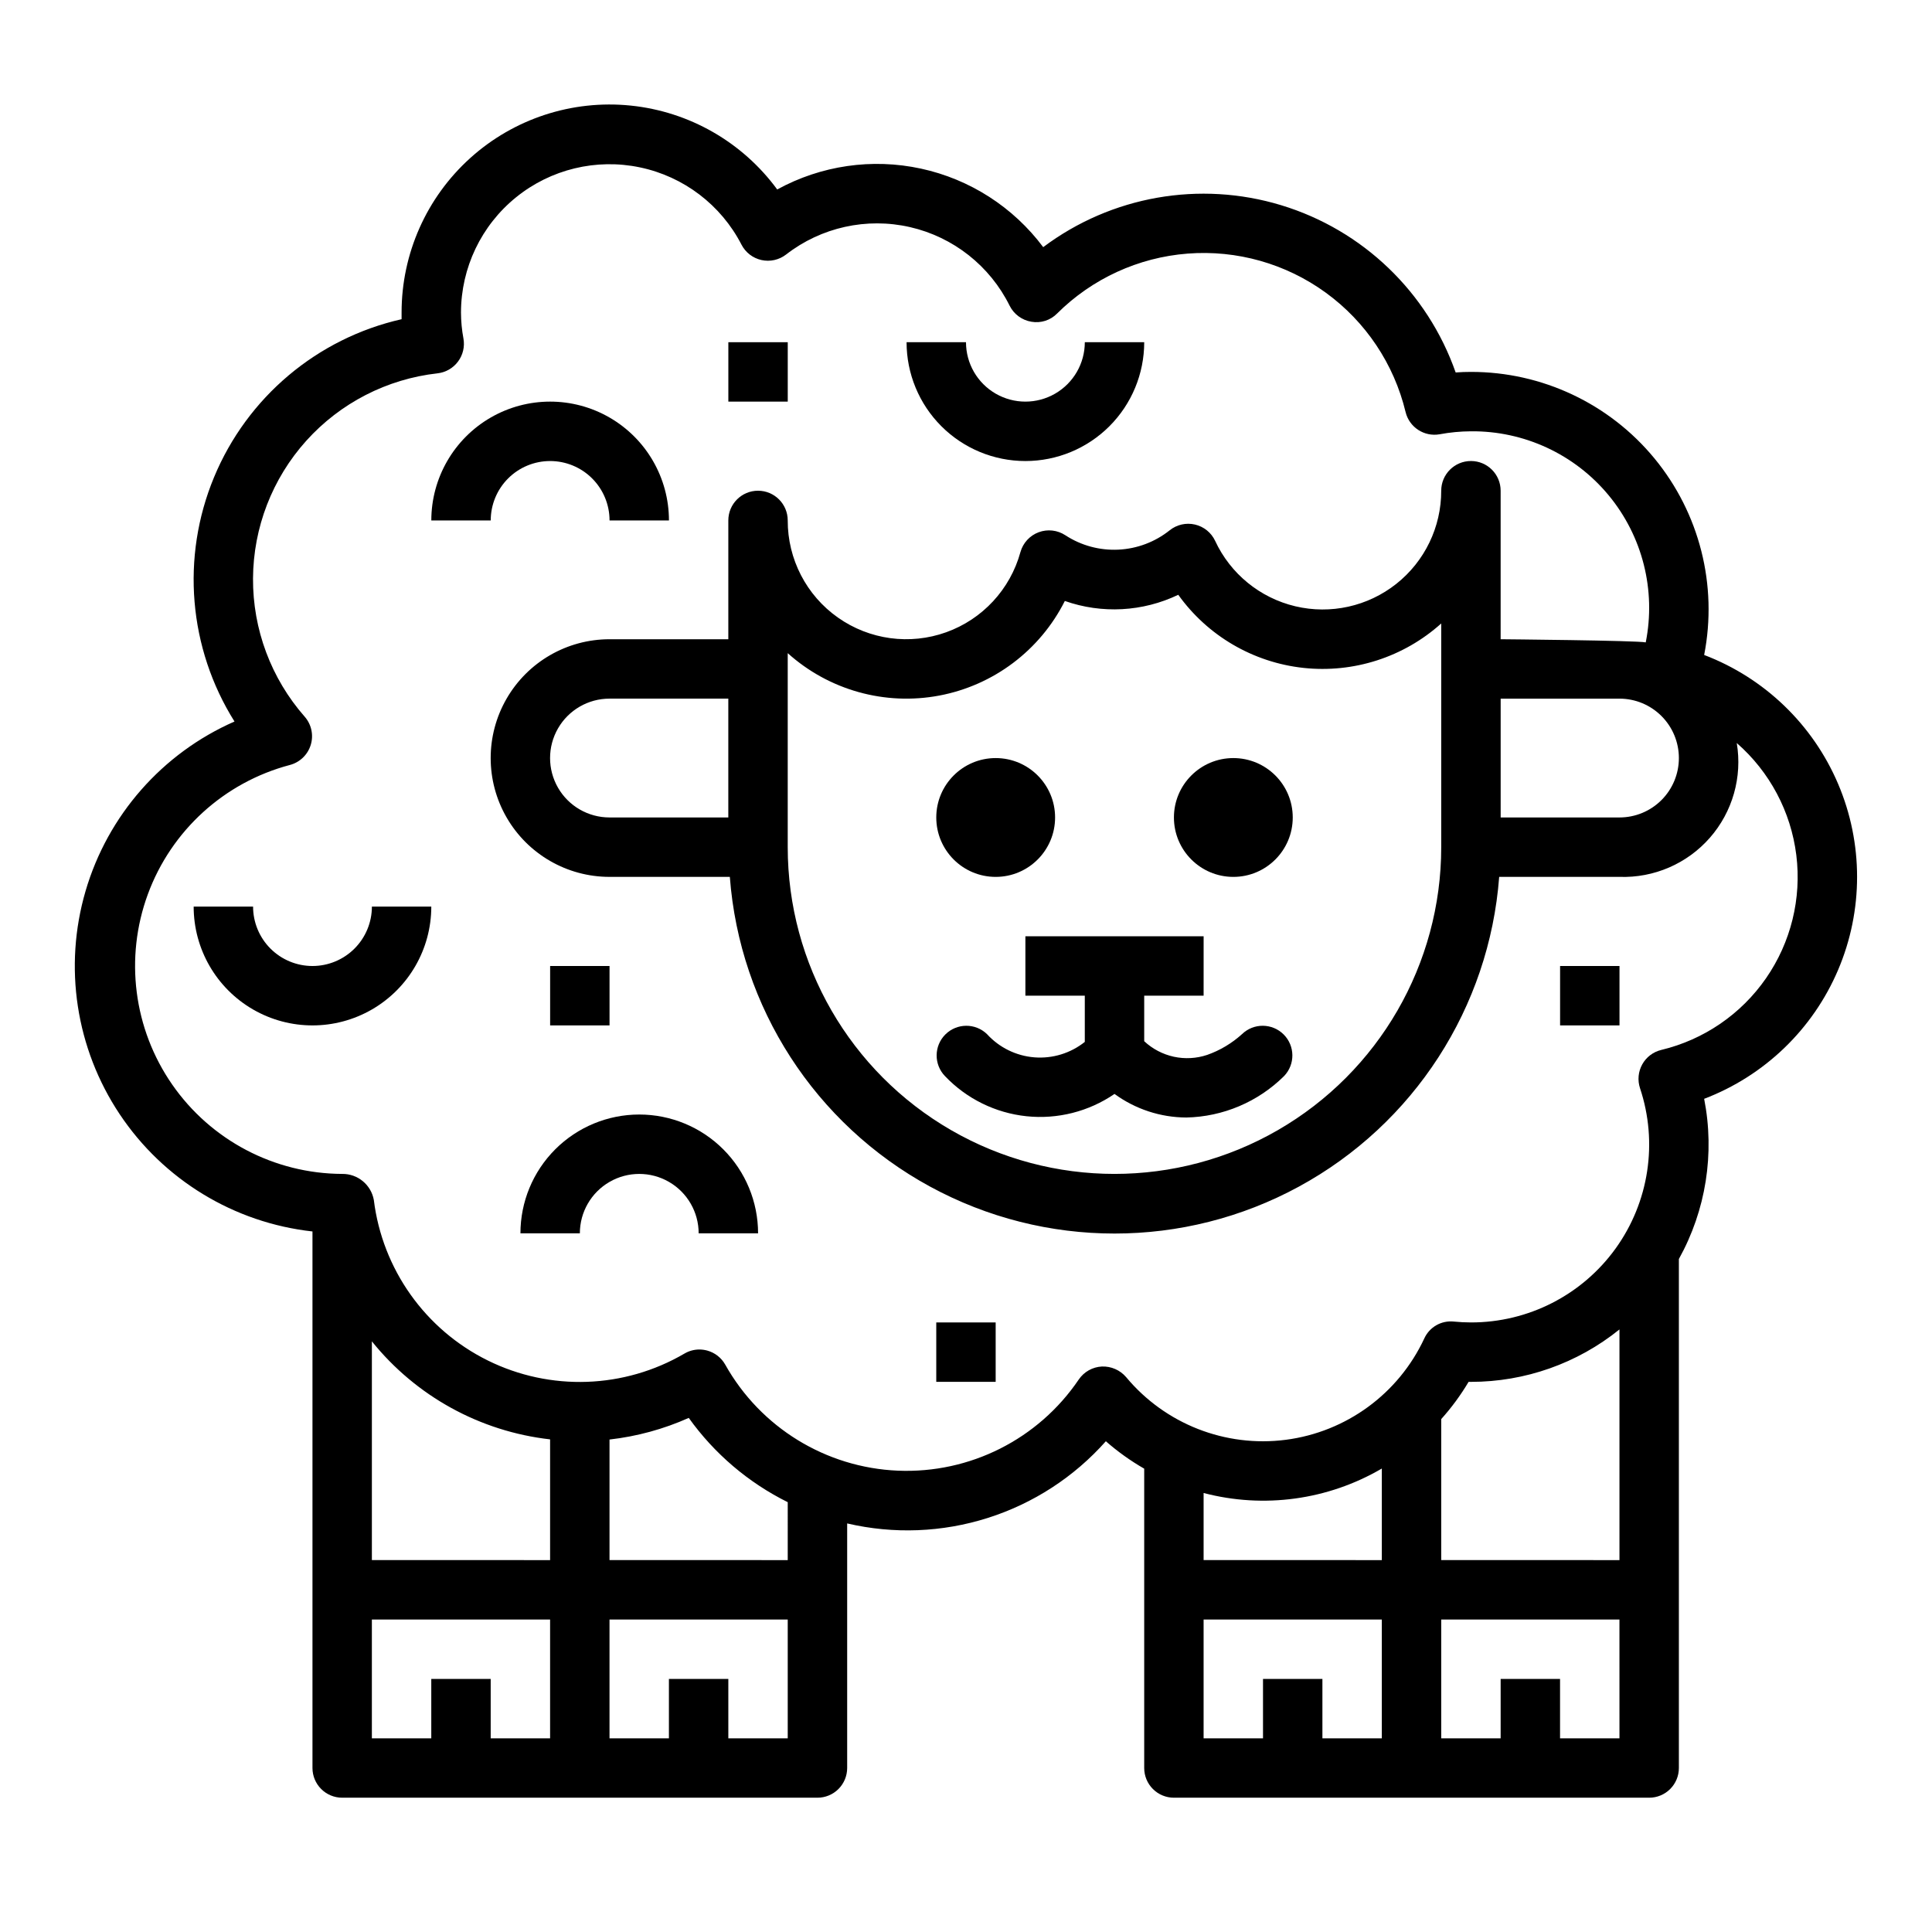
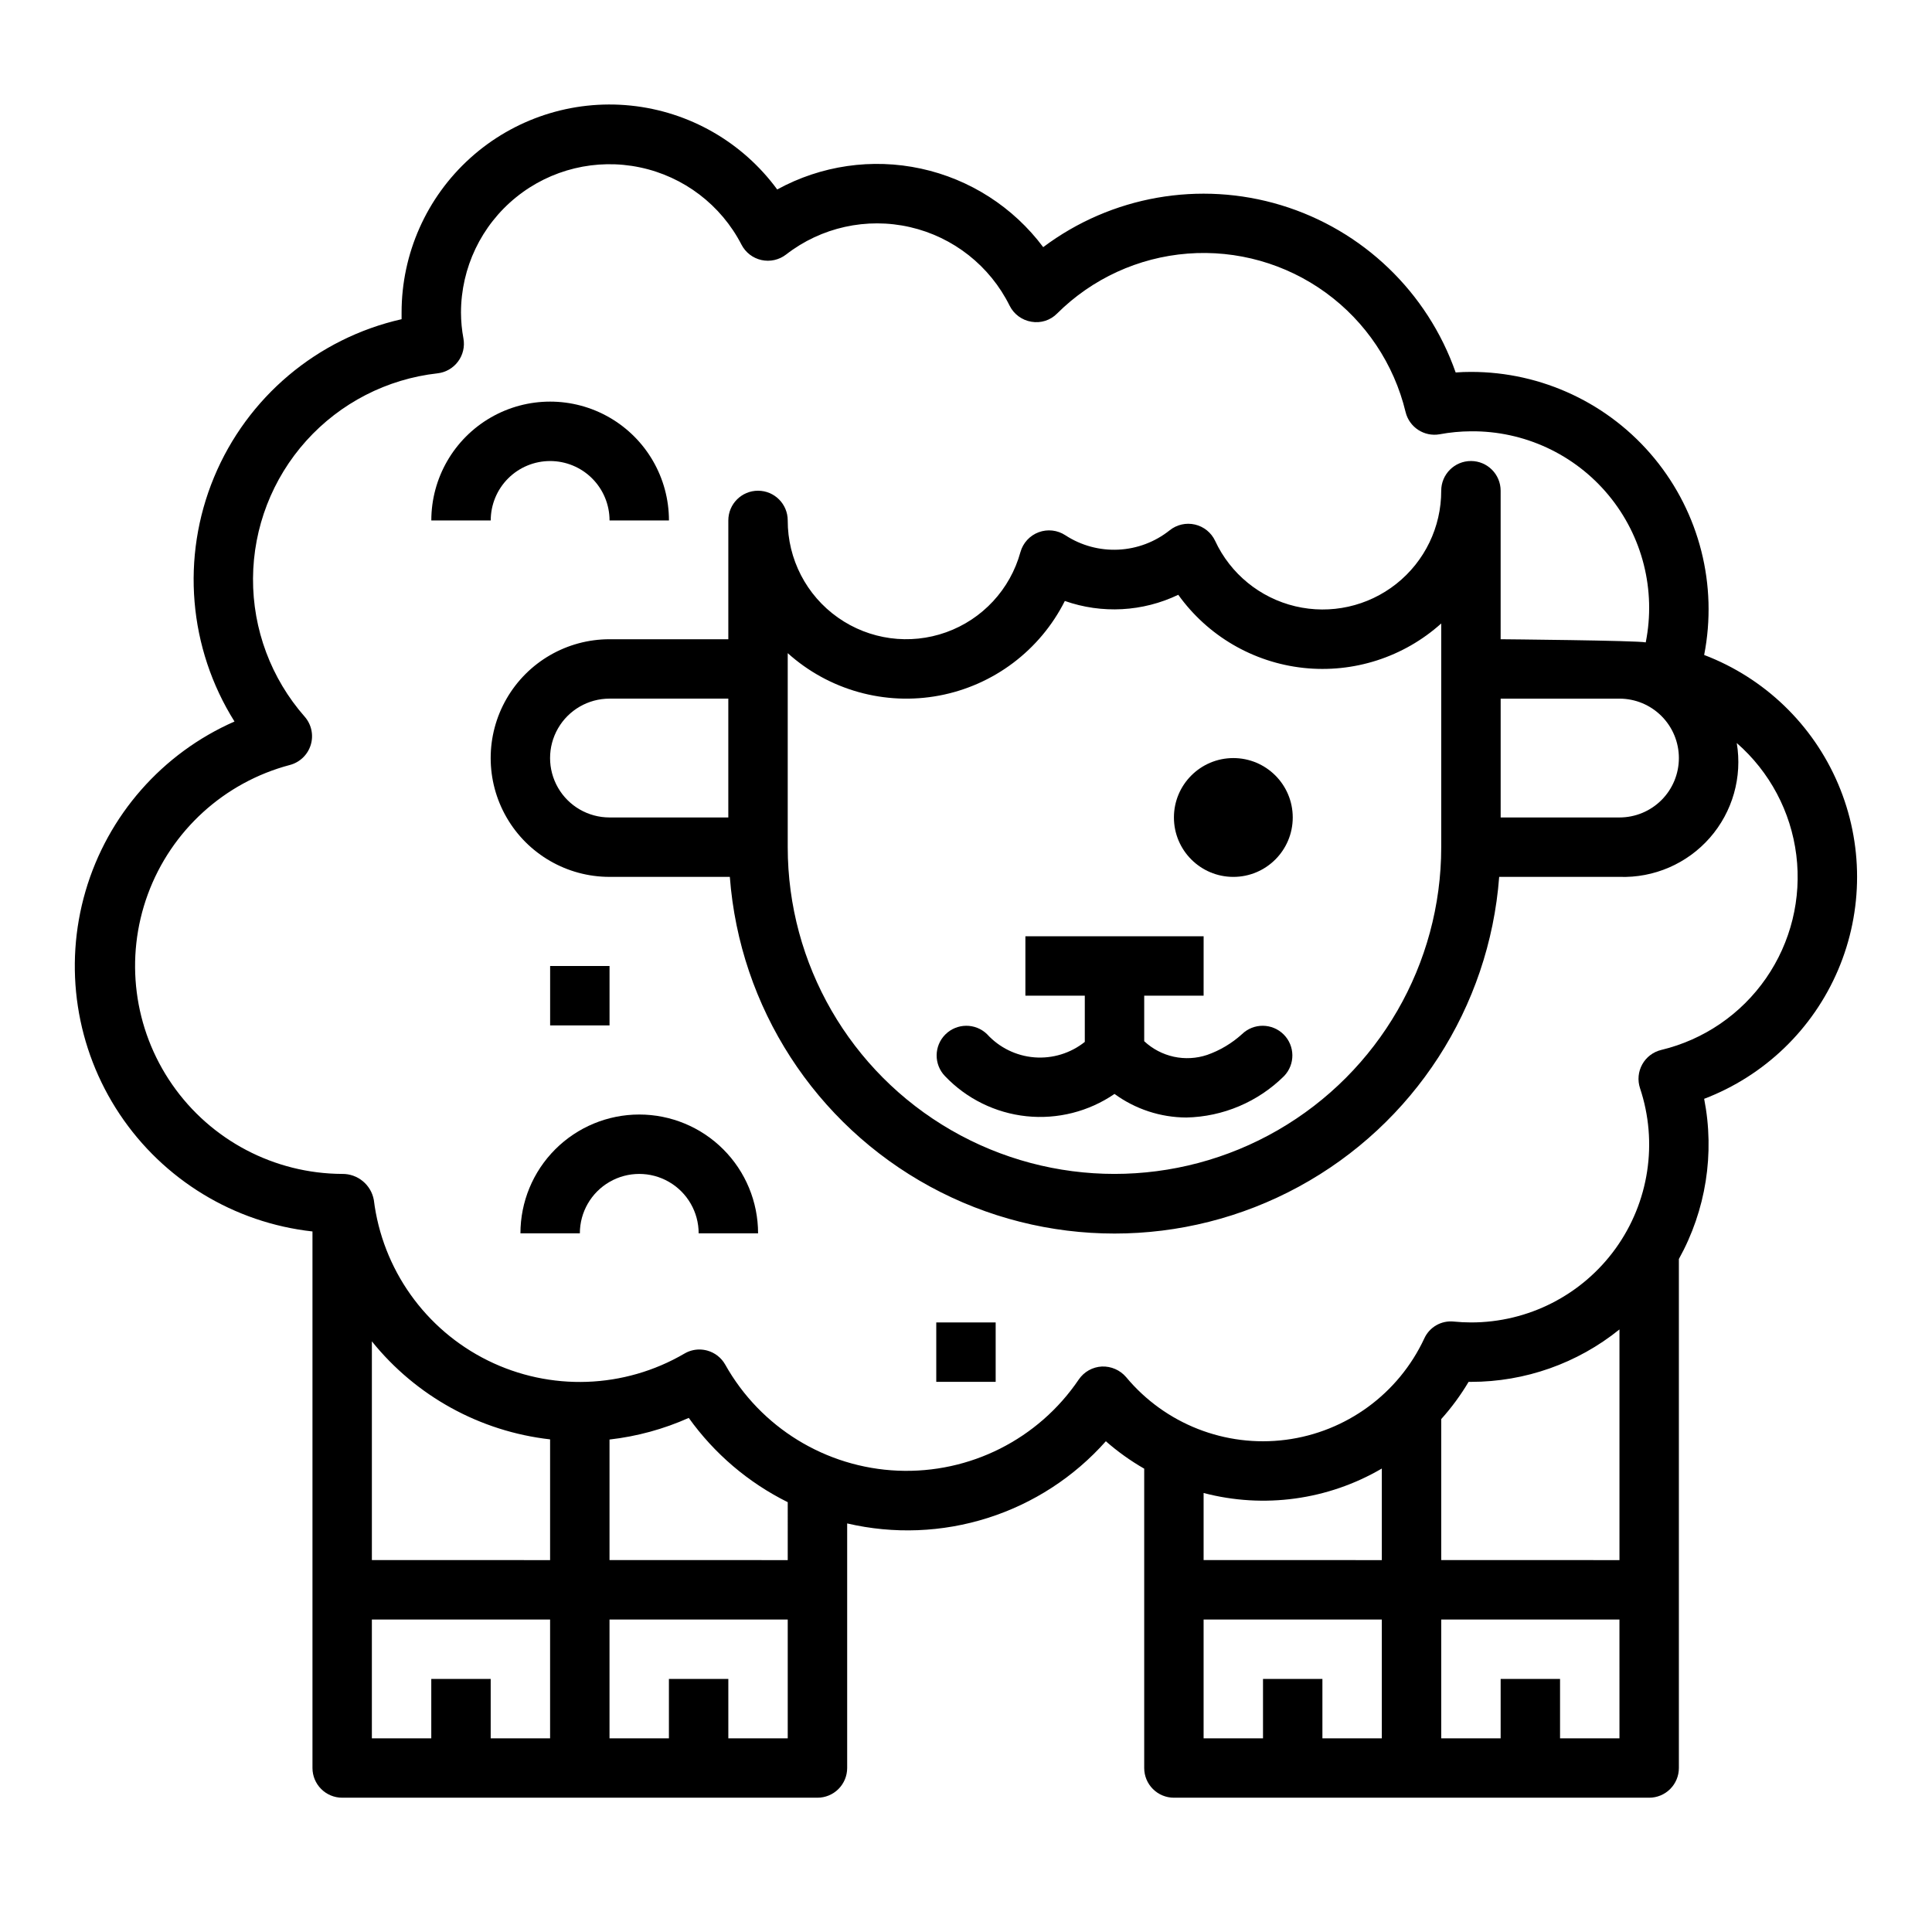
<svg xmlns="http://www.w3.org/2000/svg" fill="#000000" width="800px" height="800px" version="1.1" viewBox="144 144 512 512">
  <g>
    <path d="m595.62 317.57c3.617-18.465-1.223-37.578-13.184-52.102-11.965-14.523-29.801-22.926-48.617-22.91-1.34 0-2.684 0.047-4.055 0.148-7.465-21.297-24.637-37.758-46.23-44.32-21.594-6.559-45.02-2.434-63.074 11.109-7.938-10.613-19.441-18.004-32.391-20.809-12.953-2.809-26.484-0.844-38.102 5.527-9.219-12.57-23.332-20.652-38.844-22.234-15.508-1.582-30.965 3.481-42.531 13.93-11.57 10.449-18.172 25.312-18.168 40.902v1.777 0.004c-22.371 5.07-40.898 20.676-49.695 41.863-8.801 21.188-6.781 45.324 5.414 64.754-19.148 8.41-33.602 24.859-39.473 44.934-5.871 20.074-2.562 41.719 9.039 59.121 11.605 17.406 30.309 28.785 51.098 31.086v142.19c0 2.09 0.832 4.09 2.309 5.566 1.477 1.477 3.477 2.305 5.566 2.305h125.95c2.09 0 4.09-0.828 5.566-2.305s2.309-3.477 2.309-5.566v-64.816c12.328 2.879 25.207 2.379 37.273-1.457 12.066-3.832 22.875-10.852 31.281-20.32 3.141 2.754 6.547 5.188 10.164 7.266v79.328c0 2.09 0.828 4.09 2.305 5.566 1.477 1.477 3.481 2.305 5.566 2.305h125.95c2.09 0 4.09-0.828 5.566-2.305 1.477-1.477 2.305-3.477 2.305-5.566v-134.89c7.176-12.918 9.547-27.957 6.699-42.453 15.988-6.094 28.809-18.43 35.504-34.176 6.699-15.742 6.699-33.531 0-49.277-6.695-15.742-19.516-28.078-35.504-34.172zm-6.699 27.324c0 4.176-1.656 8.18-4.609 11.133s-6.957 4.609-11.133 4.609h-31.488v-31.488h31.488c4.176 0 8.18 1.66 11.133 4.613s4.609 6.957 4.609 11.133zm-299.14 259.78h-15.742v-15.746h-15.746v15.742l-15.742 0.004v-31.488h47.23zm0-47.23-47.23-0.004v-57.969c11.707 14.547 28.68 23.879 47.23 25.977zm62.977 47.23h-15.742v-15.746h-15.746v15.742l-15.742 0.004v-31.488h47.23zm0-47.23-47.23-0.004v-31.949c7.254-0.824 14.336-2.754 21-5.734 6.781 9.484 15.789 17.156 26.23 22.336zm157.44 47.23h-15.746v-15.746h-15.742v15.742l-15.742 0.004v-31.488h47.23zm0-47.23-47.23-0.004v-17.781c15.977 4.191 32.969 1.863 47.23-6.481zm62.977 47.23h-15.746v-15.746h-15.742v15.742l-15.746 0.004v-31.488h47.23zm0-47.23-47.234-0.004v-37.367c2.734-3.043 5.164-6.348 7.25-9.863h0.625c14.32 0.004 28.215-4.898 39.359-13.895zm11.074-135.2c-2.141 0.516-3.969 1.902-5.035 3.828-1.07 1.926-1.285 4.211-0.594 6.301 4.805 14.395 2.387 30.223-6.492 42.527-8.883 12.305-23.141 19.582-38.312 19.559-1.52 0-3.031-0.086-4.504-0.227-3.32-0.363-6.496 1.449-7.871 4.496-6.828 14.633-20.672 24.758-36.688 26.832-16.012 2.074-31.977-4.188-42.309-16.598-1.602-1.879-3.977-2.918-6.441-2.82-2.469 0.125-4.738 1.402-6.125 3.449-10.711 15.812-28.848 24.953-47.934 24.152-19.086-0.805-36.395-11.43-45.742-28.09-1.031-1.844-2.762-3.191-4.801-3.746-0.676-0.18-1.371-0.273-2.07-0.277-1.387 0.004-2.742 0.375-3.938 1.078-15.965 9.34-35.555 10.027-52.133 1.828-16.578-8.199-27.926-24.184-30.191-42.539-0.738-4.039-4.285-6.957-8.391-6.898-17.973-0.074-34.781-8.906-45.031-23.668-10.254-14.758-12.664-33.594-6.461-50.461 6.207-16.863 20.246-29.645 37.621-34.242 2.641-0.691 4.738-2.699 5.539-5.309 0.805-2.609 0.195-5.449-1.605-7.5-8.895-10.125-13.766-23.16-13.688-36.633 0.078-13.477 5.098-26.457 14.109-36.477 9.016-10.016 21.391-16.379 34.785-17.875 2.164-0.242 4.133-1.371 5.434-3.121 1.305-1.746 1.824-3.953 1.438-6.098-0.426-2.277-0.645-4.59-0.652-6.906 0.02-11.844 5.371-23.051 14.574-30.508 9.199-7.461 21.273-10.379 32.863-7.945 11.594 2.43 21.477 9.953 26.902 20.484 1.074 2.074 3.012 3.566 5.293 4.07 2.281 0.504 4.668-0.031 6.516-1.457 9.301-7.231 21.355-9.898 32.84-7.273 11.48 2.629 21.176 10.273 26.406 20.828 1.129 2.258 3.269 3.84 5.762 4.25 2.496 0.445 5.051-0.371 6.824-2.18 9.273-9.234 21.535-14.863 34.582-15.875 13.051-1.012 26.031 2.66 36.617 10.355 10.586 7.691 18.082 18.906 21.148 31.629 0.98 4.039 4.93 6.621 9.023 5.898 2.734-0.512 5.512-0.773 8.297-0.789 14.09-0.137 27.492 6.086 36.48 16.941 8.988 10.852 12.605 25.18 9.844 39-2.242-0.512-38.453-0.836-38.453-0.836v-39.359c0-4.348-3.523-7.871-7.871-7.871-4.348 0-7.875 3.523-7.875 7.871 0.02 9.621-4.371 18.719-11.914 24.691-7.539 5.969-17.402 8.156-26.762 5.934-9.359-2.223-17.188-8.613-21.238-17.336-1.023-2.184-2.992-3.777-5.34-4.324-2.352-0.547-4.82 0.012-6.703 1.52-3.879 3.098-8.641 4.894-13.602 5.133-4.957 0.242-9.867-1.09-14.027-3.801-2.102-1.391-4.738-1.691-7.098-0.812-2.356 0.879-4.152 2.836-4.828 5.258-2.707 9.867-10.051 17.797-19.684 21.25-9.633 3.453-20.34 1.996-28.699-3.906-8.359-5.898-13.316-15.504-13.289-25.734 0-4.348-3.523-7.871-7.871-7.871-4.348 0-7.871 3.523-7.871 7.871v31.488h-31.488c-11.25 0-21.645 6-27.27 15.742-5.625 9.746-5.625 21.746 0 31.488 5.625 9.742 16.02 15.746 27.27 15.746h31.891-0.004c2.617 34.594 22.602 65.5 53.07 82.082 30.473 16.586 67.277 16.586 97.746 0 30.473-16.582 50.453-47.488 53.07-82.082h31.875c9.137 0.316 17.93-3.488 23.957-10.363 6.023-6.875 8.641-16.094 7.129-25.109 8.734 7.621 14.352 18.195 15.781 29.695 1.43 11.504-1.43 23.129-8.035 32.656-6.602 9.527-16.484 16.285-27.758 18.984zm-58.309-113.02v59.285c0 30.934-16.504 59.523-43.293 74.988-26.793 15.469-59.801 15.469-86.594 0-26.793-15.465-43.297-44.055-43.297-74.988v-51.414c10.898 9.797 25.738 13.953 40.141 11.242 14.398-2.711 26.711-11.984 33.297-25.074 9.84 3.461 20.652 2.871 30.059-1.637 7.789 10.875 19.844 17.922 33.145 19.371s26.59-2.832 36.543-11.773zm-188.93 19.922v31.488h-31.488c-5.625 0-10.824-3-13.637-7.871s-2.812-10.871 0-15.742c2.812-4.871 8.012-7.875 13.637-7.875z" />
-     <path d="m423.61 360.64c0 8.695-7.047 15.746-15.742 15.746-8.695 0-15.746-7.051-15.746-15.746 0-8.695 7.051-15.742 15.746-15.742 8.695 0 15.742 7.047 15.742 15.742" />
    <path d="m486.59 360.64c0 8.695-7.047 15.746-15.742 15.746-8.695 0-15.746-7.051-15.746-15.746 0-8.695 7.051-15.742 15.746-15.742 8.695 0 15.742 7.047 15.742 15.742" />
    <path d="m473.15 418.05c-2.68 2.43-5.812 4.305-9.227 5.508-2.852 0.957-5.906 1.125-8.848 0.488-2.938-0.641-5.648-2.062-7.848-4.117v-12.059h15.742l0.004-15.746h-47.234v15.742h15.742v12.242l0.004 0.004c-3.777 3.012-8.555 4.477-13.371 4.094-4.812-0.383-9.301-2.586-12.555-6.156-3.086-2.984-7.996-2.941-11.035 0.094-3.035 3.035-3.078 7.945-0.094 11.035 5.707 5.996 13.359 9.766 21.594 10.633 8.23 0.863 16.504-1.23 23.332-5.91 5.527 4.035 12.191 6.223 19.035 6.25 9.715-0.203 18.984-4.129 25.891-10.973 2.981-3.09 2.941-8-0.098-11.035-3.035-3.035-7.945-3.078-11.035-0.094z" />
-     <path d="m226.81 400c-4.176 0-8.18-1.66-11.133-4.613-2.949-2.953-4.609-6.957-4.609-11.133h-15.746c0 11.25 6.004 21.645 15.746 27.27 9.742 5.625 21.746 5.625 31.488 0 9.742-5.625 15.742-16.02 15.742-27.27h-15.742c0 4.176-1.66 8.18-4.613 11.133-2.953 2.953-6.957 4.613-11.133 4.613z" />
-     <path d="m415.74 266.18c8.352 0 16.359-3.32 22.266-9.223 5.906-5.906 9.223-13.914 9.223-22.266h-15.742c0 5.625-3.004 10.82-7.875 13.633-4.871 2.812-10.871 2.812-15.742 0s-7.871-8.008-7.871-13.633h-15.746c0 8.352 3.316 16.359 9.223 22.266 5.906 5.902 13.914 9.223 22.266 9.223z" />
    <path d="m289.79 266.18c4.176 0 8.18 1.656 11.133 4.609s4.613 6.957 4.613 11.133h15.742c0-11.25-6-21.645-15.742-27.27-9.742-5.625-21.746-5.625-31.488 0s-15.746 16.02-15.746 27.27h15.746c0-4.176 1.656-8.18 4.609-11.133s6.957-4.609 11.133-4.609z" />
    <path d="m313.41 439.36c-8.352 0-16.359 3.316-22.266 9.223s-9.223 13.914-9.223 22.266h15.746c0-5.625 3-10.824 7.871-13.637s10.871-2.812 15.742 0 7.871 8.012 7.871 13.637h15.746c0-8.352-3.316-16.359-9.223-22.266s-13.914-9.223-22.266-9.223z" />
-     <path d="m557.44 400h15.742v15.742h-15.742z" />
    <path d="m289.79 400h15.742v15.742h-15.742z" />
    <path d="m392.12 494.46h15.742v15.742h-15.742z" />
-     <path d="m337.02 234.69h15.742v15.742h-15.742z" />
  </g>
</svg>